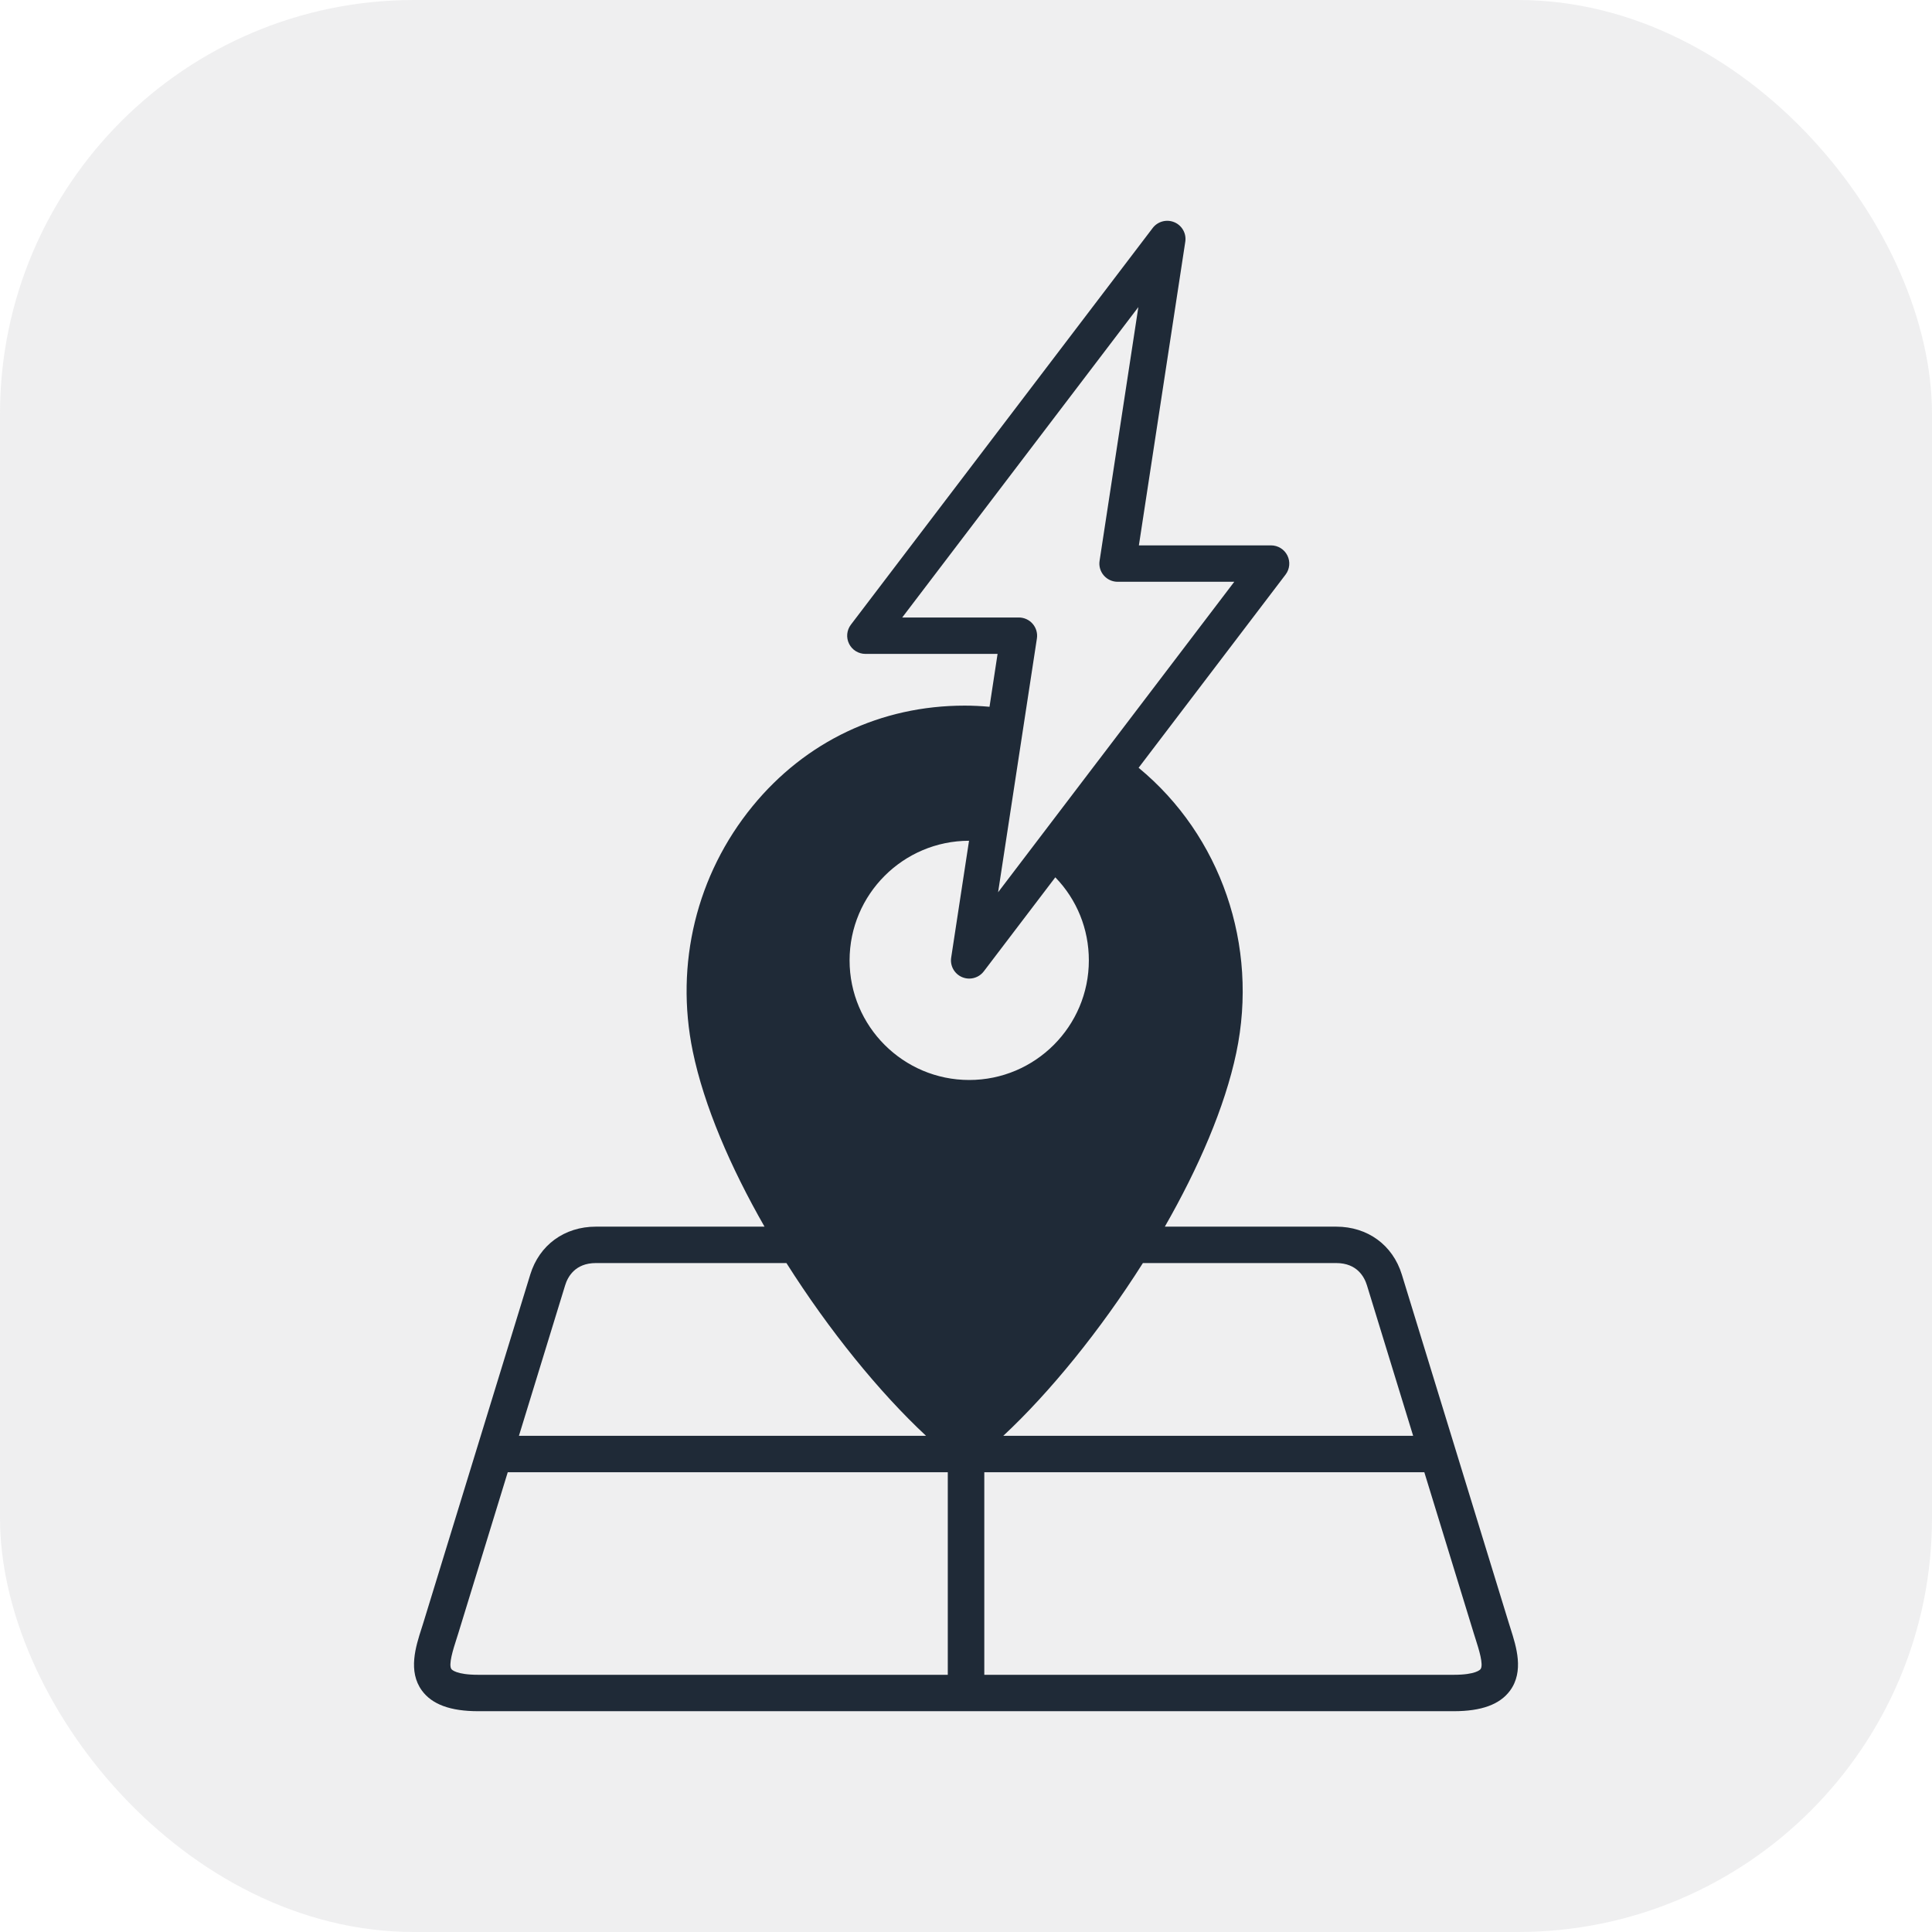
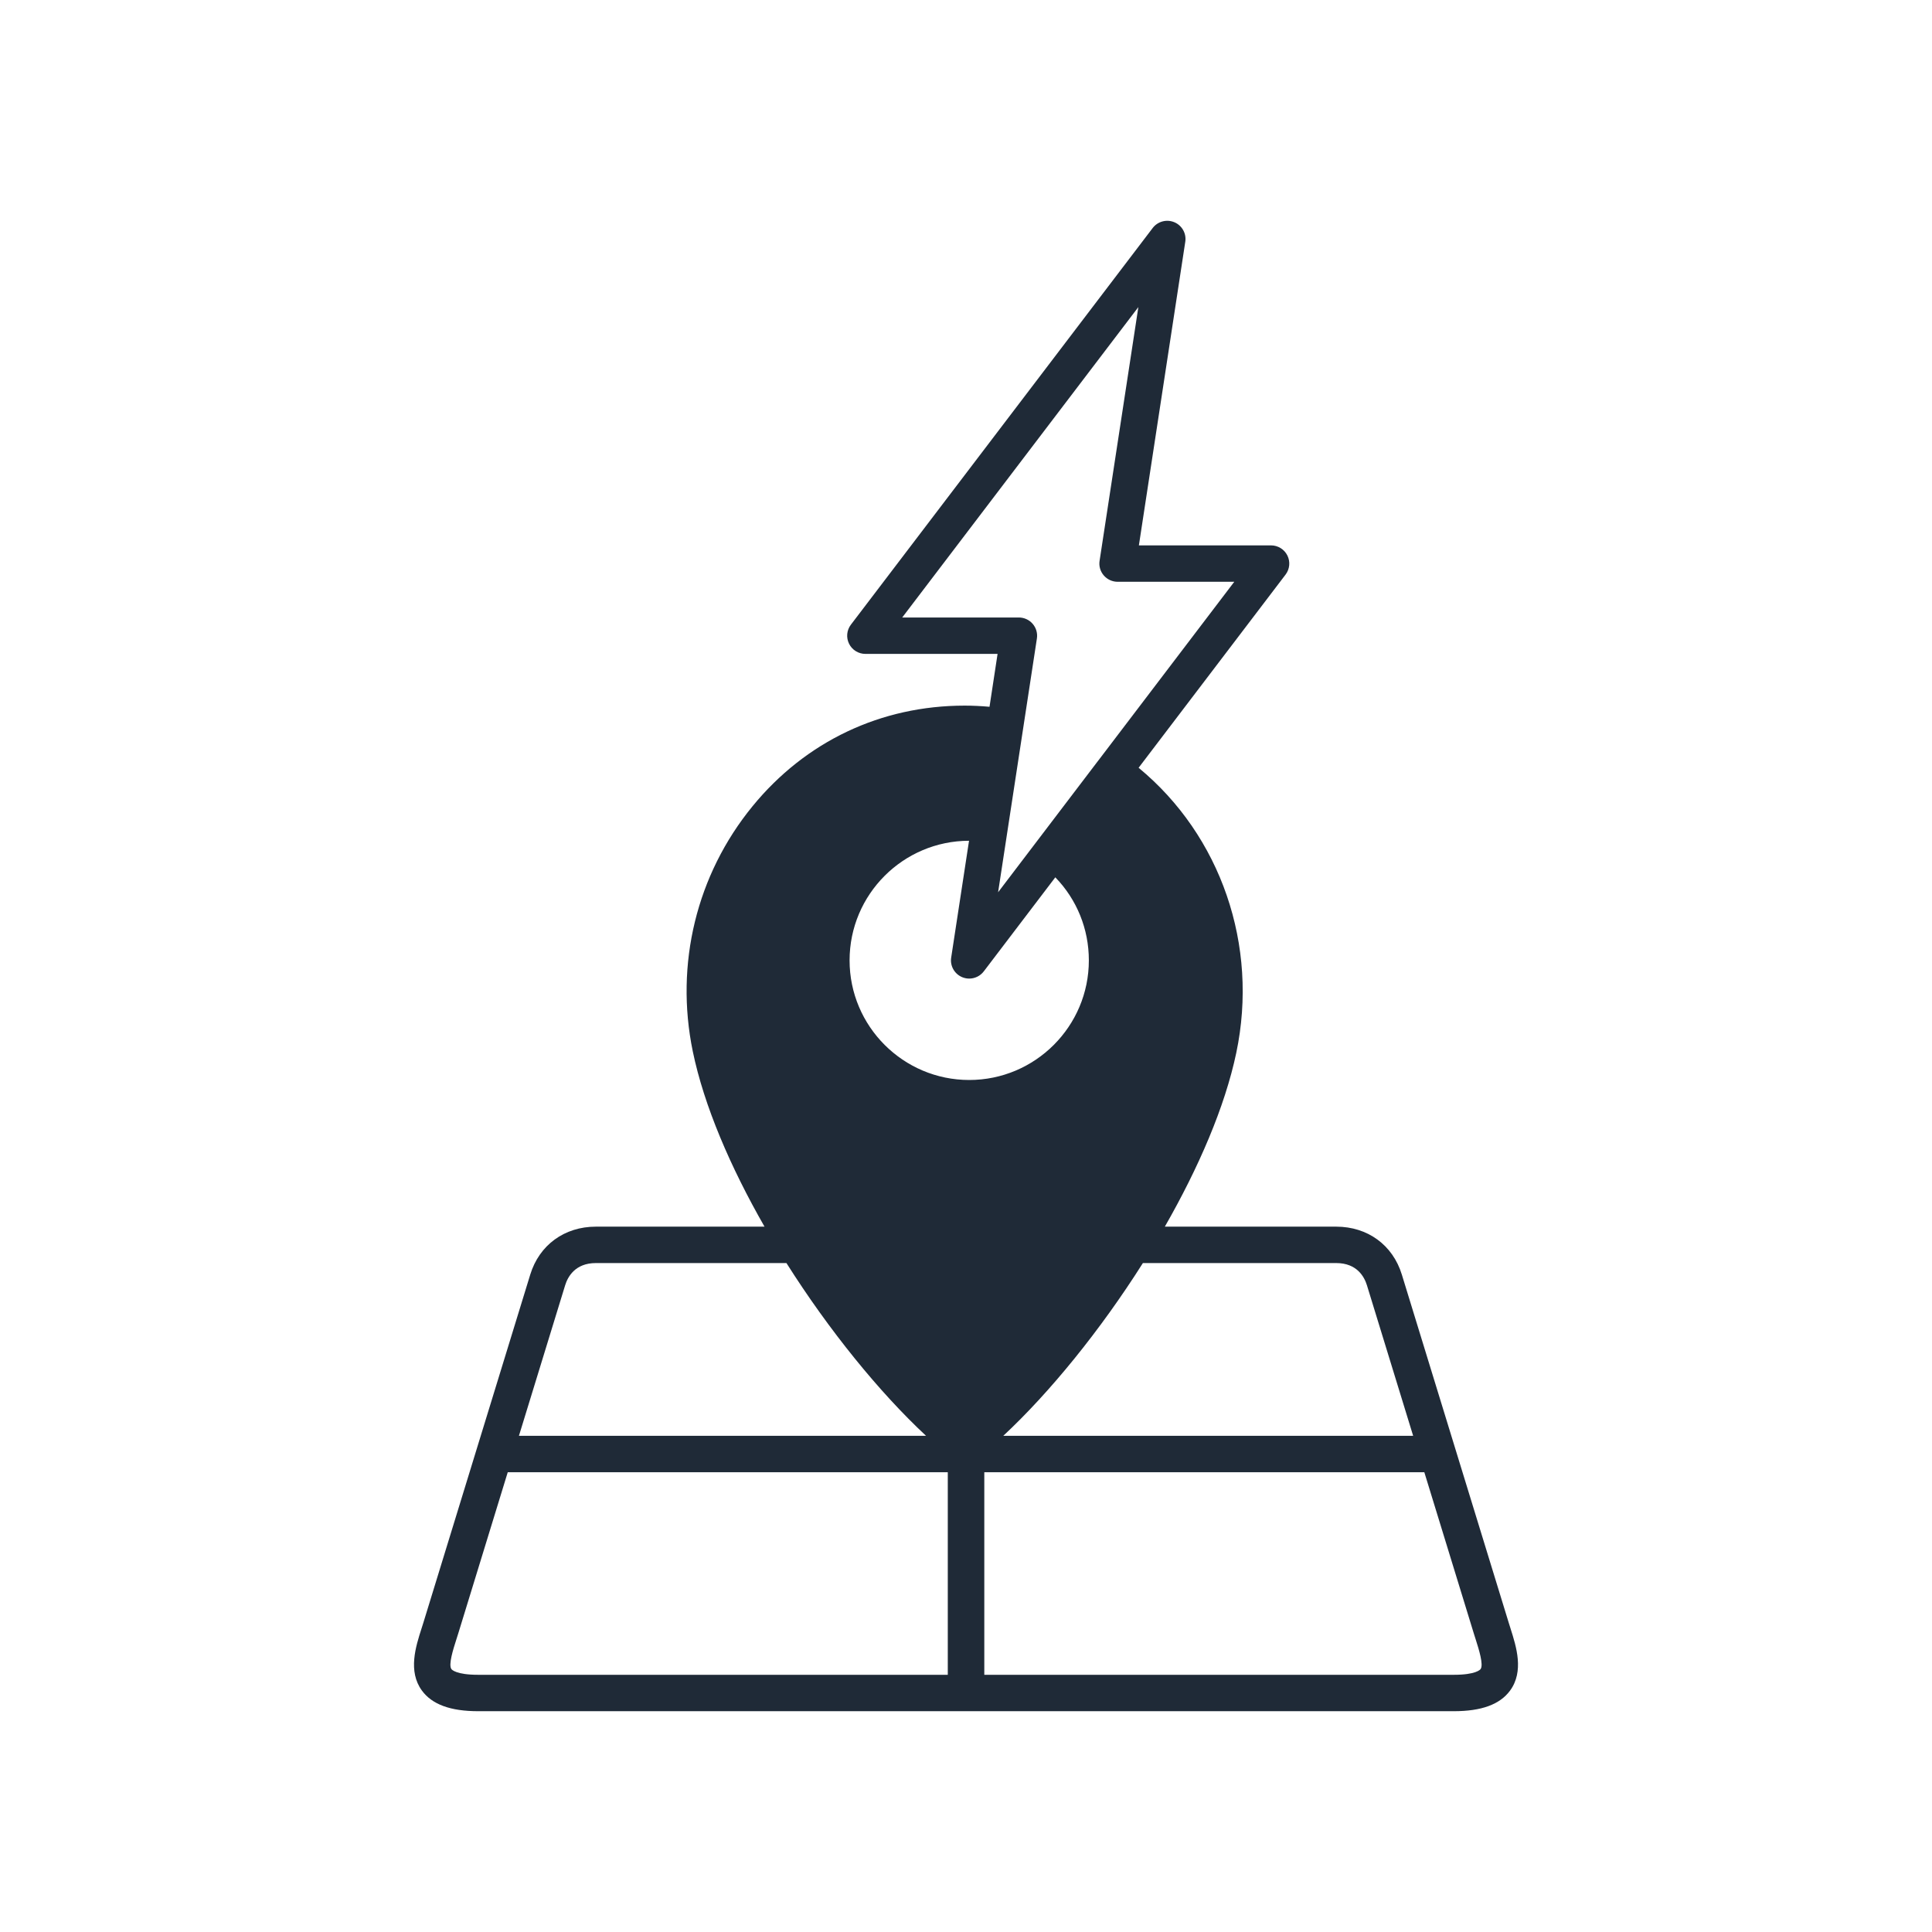
<svg xmlns="http://www.w3.org/2000/svg" width="70" height="70" viewBox="0 0 70 70" fill="none">
-   <rect width="70" height="70" rx="15" fill="#767680" fill-opacity="0.12" />
  <path d="M54.731 59.008C54.708 58.936 54.685 58.865 54.664 58.795L50.791 46.18C50.462 45.109 49.551 44.444 48.414 44.444H42.204C43.424 42.314 44.379 40.112 44.792 38.149C45.613 34.25 44.23 30.271 41.254 27.818L46.579 20.818C46.73 20.619 46.756 20.351 46.644 20.126C46.532 19.902 46.303 19.76 46.051 19.76H41.264L42.945 8.759C42.991 8.461 42.828 8.169 42.549 8.052C42.27 7.935 41.947 8.021 41.764 8.261L30.829 22.634C30.677 22.834 30.652 23.102 30.764 23.326C30.875 23.551 31.105 23.692 31.356 23.692H36.144L35.852 25.608C35.549 25.581 35.248 25.566 34.951 25.566C31.918 25.566 29.188 26.861 27.265 29.212C25.238 31.691 24.449 34.927 25.1 38.09C25.509 40.07 26.469 42.294 27.7 44.444H21.589C20.451 44.444 19.54 45.109 19.212 46.18L15.339 58.795C15.318 58.863 15.296 58.932 15.273 59.003C15.063 59.657 14.775 60.553 15.287 61.253C15.655 61.756 16.322 62 17.326 62H52.674C53.677 62 54.343 61.756 54.712 61.254C55.224 60.556 54.939 59.662 54.731 59.009V59.008ZM48.414 45.763C49.167 45.763 49.434 46.266 49.526 46.566L51.201 52.022H36.351C38.035 50.453 39.866 48.202 41.409 45.763H48.414H48.414ZM32.689 22.373L41.245 11.126L39.84 20.32C39.81 20.51 39.866 20.703 39.992 20.849C40.118 20.995 40.301 21.079 40.494 21.079H44.72L39.803 27.544C39.8 27.547 39.797 27.55 39.795 27.554C39.794 27.555 39.793 27.556 39.792 27.557L36.163 32.329L37.569 23.132C37.598 22.942 37.542 22.749 37.416 22.603C37.291 22.457 37.107 22.373 36.914 22.373H32.689L32.689 22.373ZM38.236 31.787C39.014 32.589 39.451 33.654 39.451 34.796C39.451 37.186 37.507 39.13 35.117 39.13C32.727 39.13 30.782 37.186 30.782 34.796C30.782 32.406 32.723 30.466 35.11 30.462L34.463 34.697C34.417 34.995 34.581 35.286 34.859 35.404C34.943 35.439 35.03 35.456 35.117 35.456C35.319 35.456 35.516 35.363 35.644 35.195L38.236 31.787H38.236ZM20.477 46.566C20.569 46.266 20.836 45.763 21.589 45.763H28.494C30.036 48.201 31.865 50.451 33.552 52.022H18.802L20.477 46.566ZM34.34 60.681H17.326C16.53 60.681 16.372 60.496 16.356 60.475C16.24 60.317 16.424 59.746 16.533 59.405C16.557 59.33 16.581 59.255 16.604 59.181L18.397 53.341H34.34V60.681ZM53.644 60.475C53.628 60.496 53.47 60.681 52.674 60.681H35.663V53.342H51.606L53.398 59.18C53.421 59.255 53.445 59.331 53.47 59.408C53.578 59.748 53.76 60.317 53.644 60.475Z" fill="#1F2A37" />
</svg>